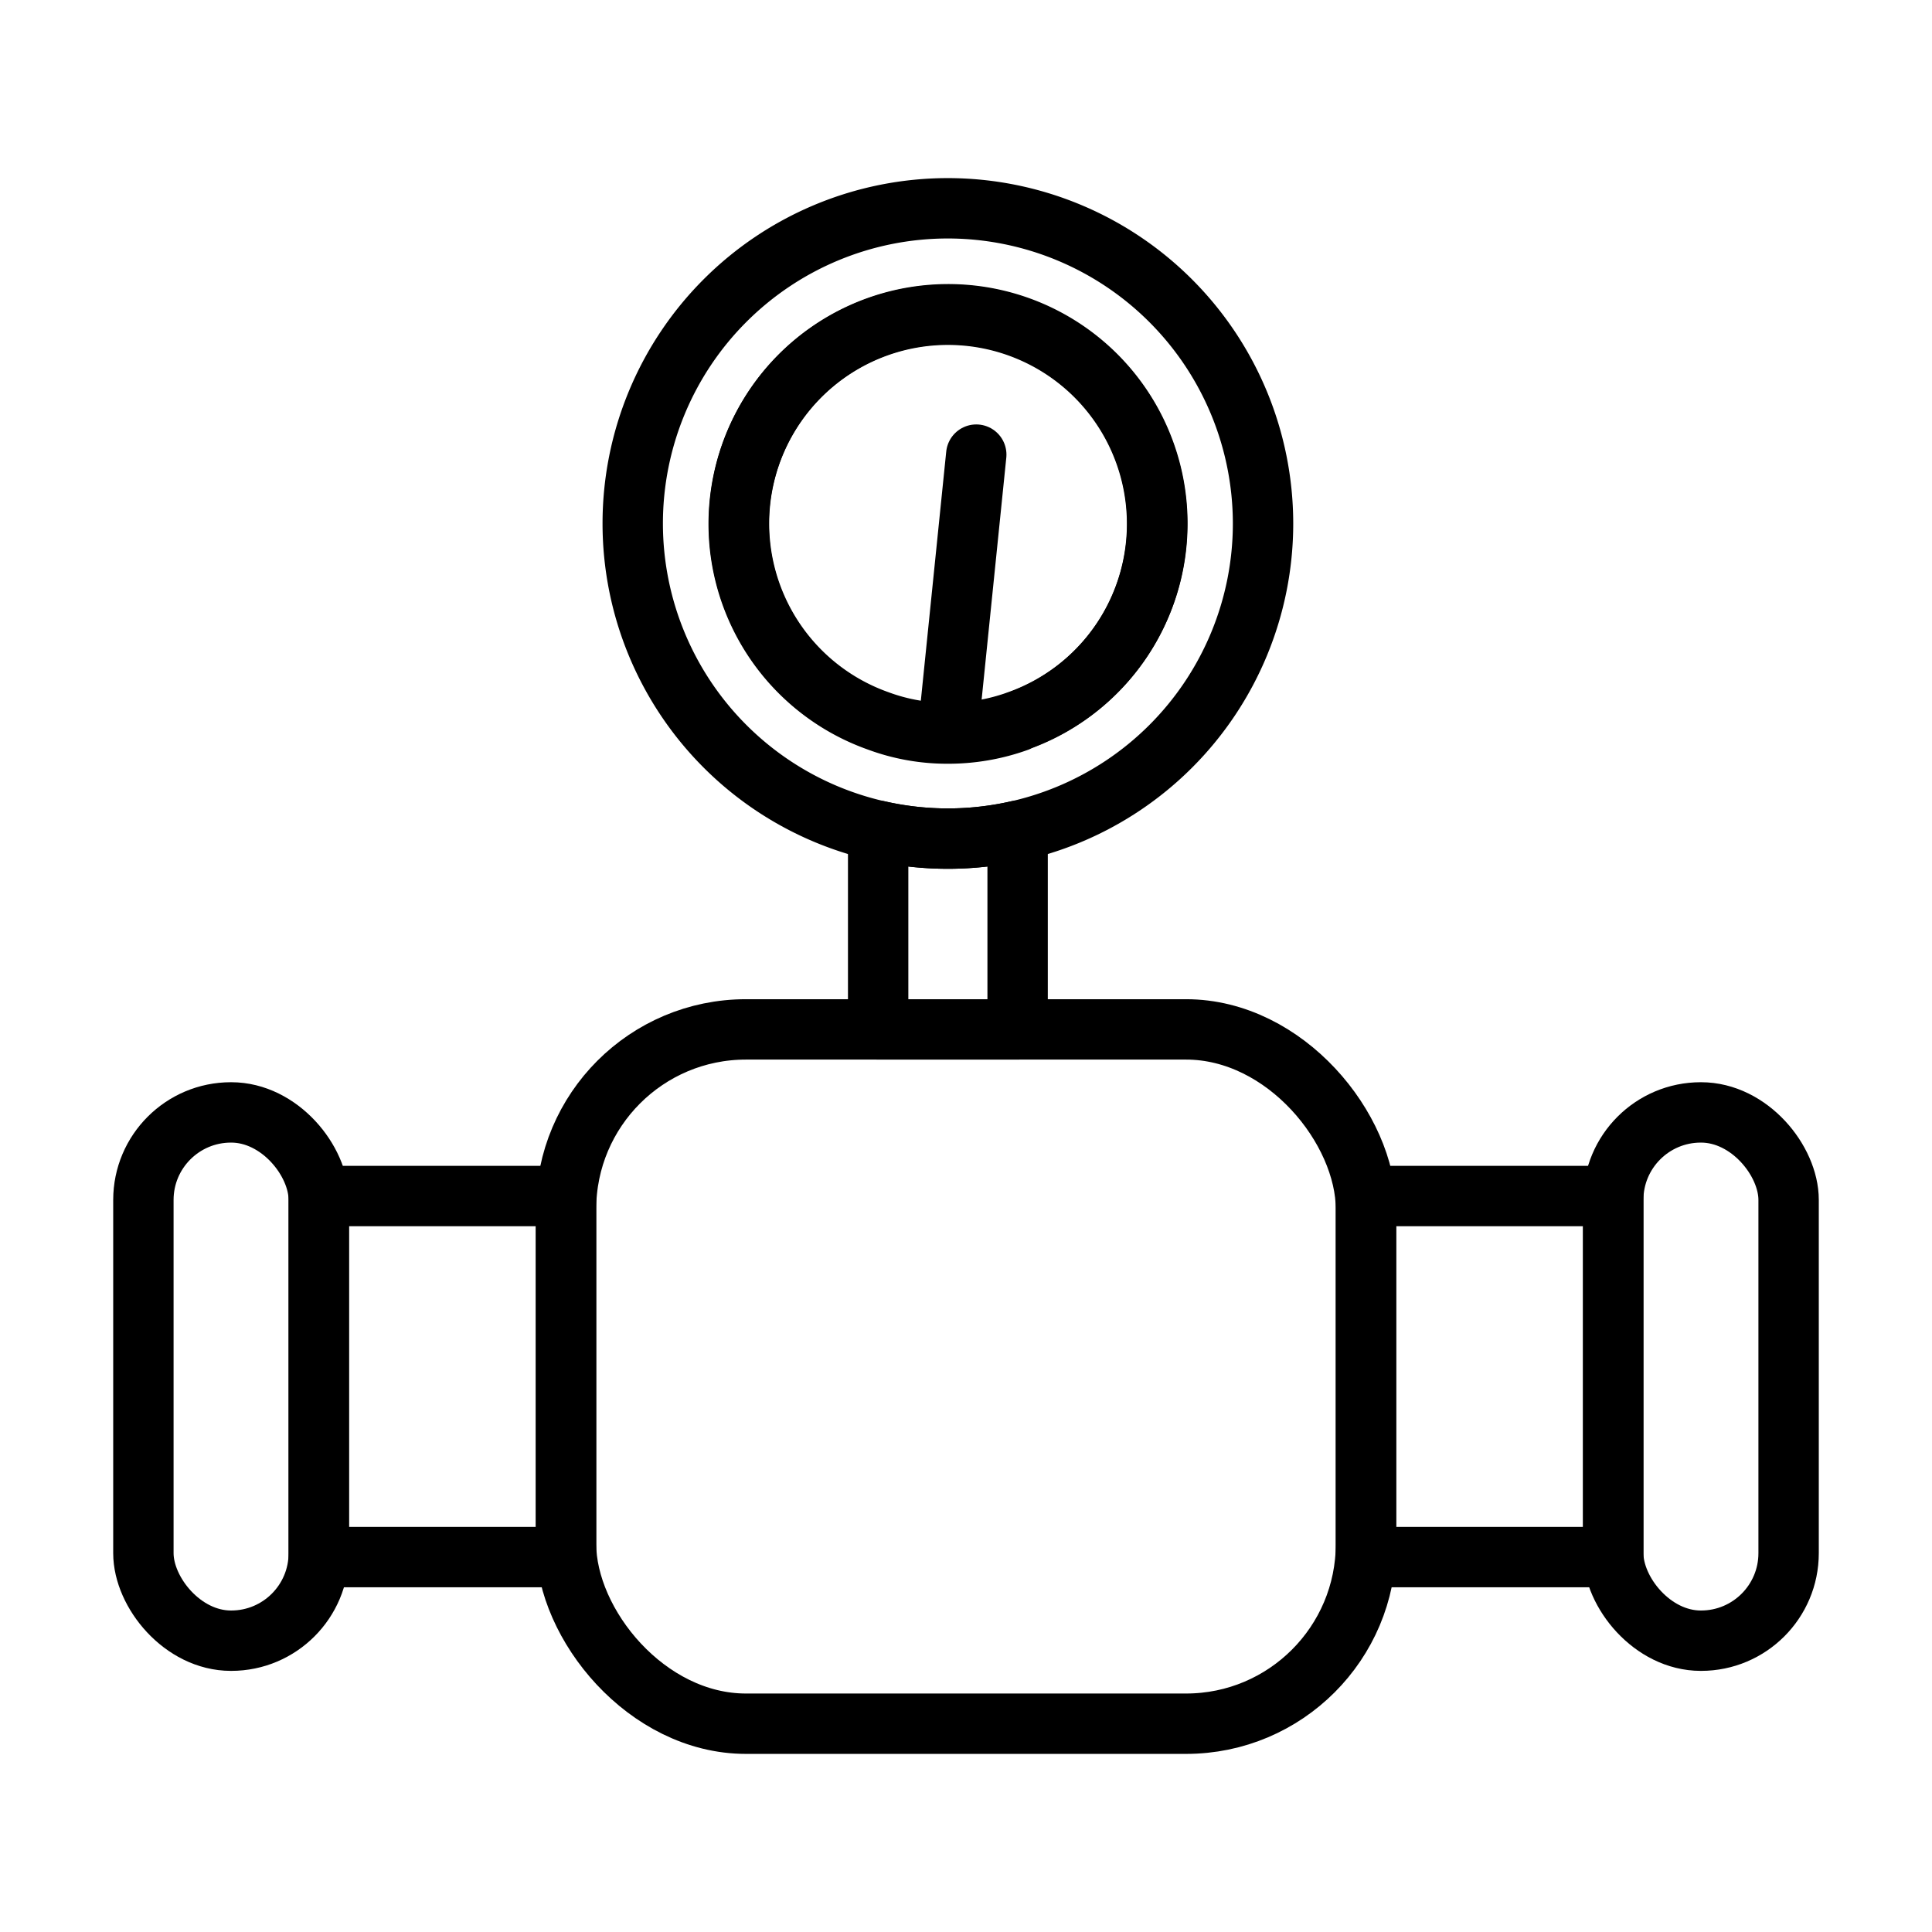
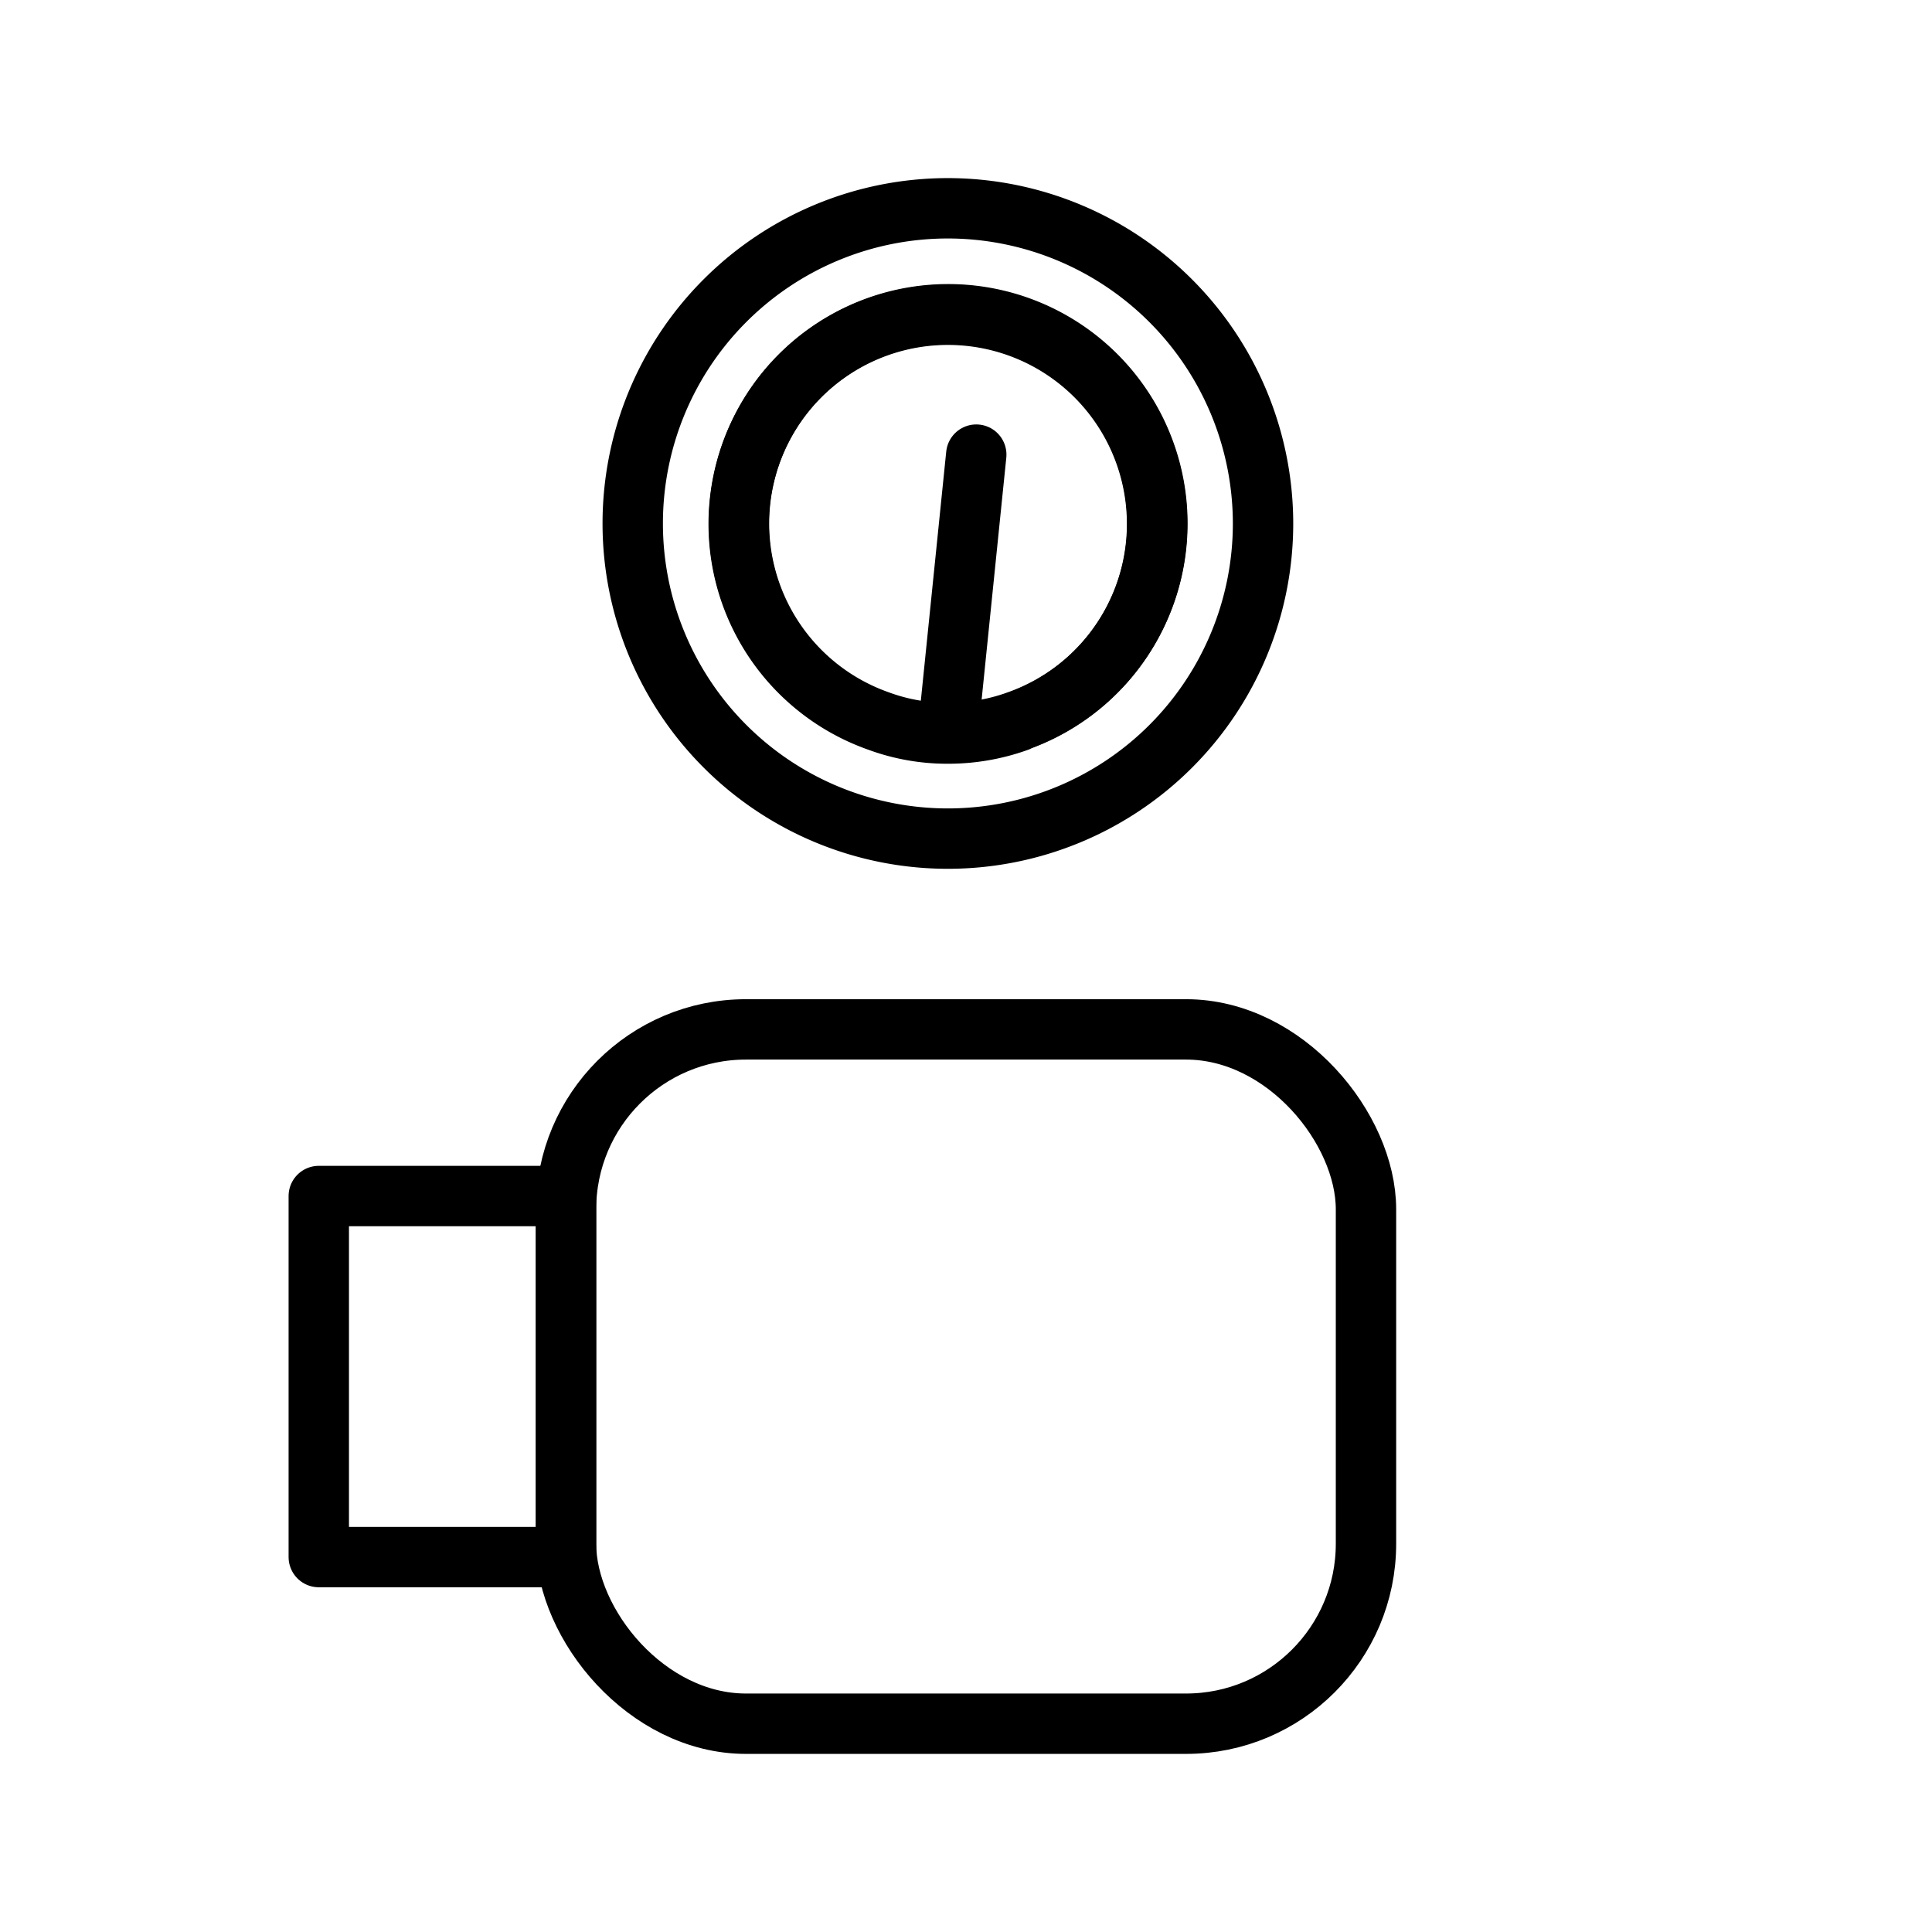
<svg xmlns="http://www.w3.org/2000/svg" id="Line" viewBox="0 0 64 64">
  <defs>
    <style>.cls-1{fill:none;stroke:#000;stroke-linecap:round;stroke-linejoin:round;stroke-width:2px;}</style>
  </defs>
  <title>Icon Line</title>
-   <rect class="cls-1" x="4.75" y="36.85" width="5.81" height="17.5" rx="2.9" />
  <rect class="cls-1" x="10.56" y="39.62" width="8.19" height="11.96" />
-   <rect class="cls-1" x="53.44" y="36.85" width="5.81" height="17.5" rx="2.9" transform="translate(112.69 91.2) rotate(-180)" />
-   <rect class="cls-1" x="45.25" y="39.62" width="8.19" height="11.96" transform="translate(98.69 91.2) rotate(-180)" />
  <rect class="cls-1" x="18.75" y="34.1" width="26.5" height="23" rx="5.96" />
-   <path class="cls-1" d="M33.71,27.52V34.1H29.09V27.52a10.39,10.39,0,0,0,4.62,0Z" />
  <path class="cls-1" d="M31.4,6.9A10.44,10.44,0,1,0,41.84,17.34,10.45,10.45,0,0,0,31.4,6.9Zm2.31,17a6.8,6.8,0,0,1-2.31.4,6.57,6.57,0,0,1-2.31-.41,6.93,6.93,0,1,1,4.62,0Z" />
  <path class="cls-1" d="M38.34,17.34a6.93,6.93,0,0,1-4.63,6.54,6.8,6.8,0,0,1-2.31.4,6.57,6.57,0,0,1-2.31-.41,6.93,6.93,0,1,1,9.25-6.53Z" />
  <line class="cls-1" x1="31.4" y1="24.28" x2="32.34" y2="15.06" />
</svg>